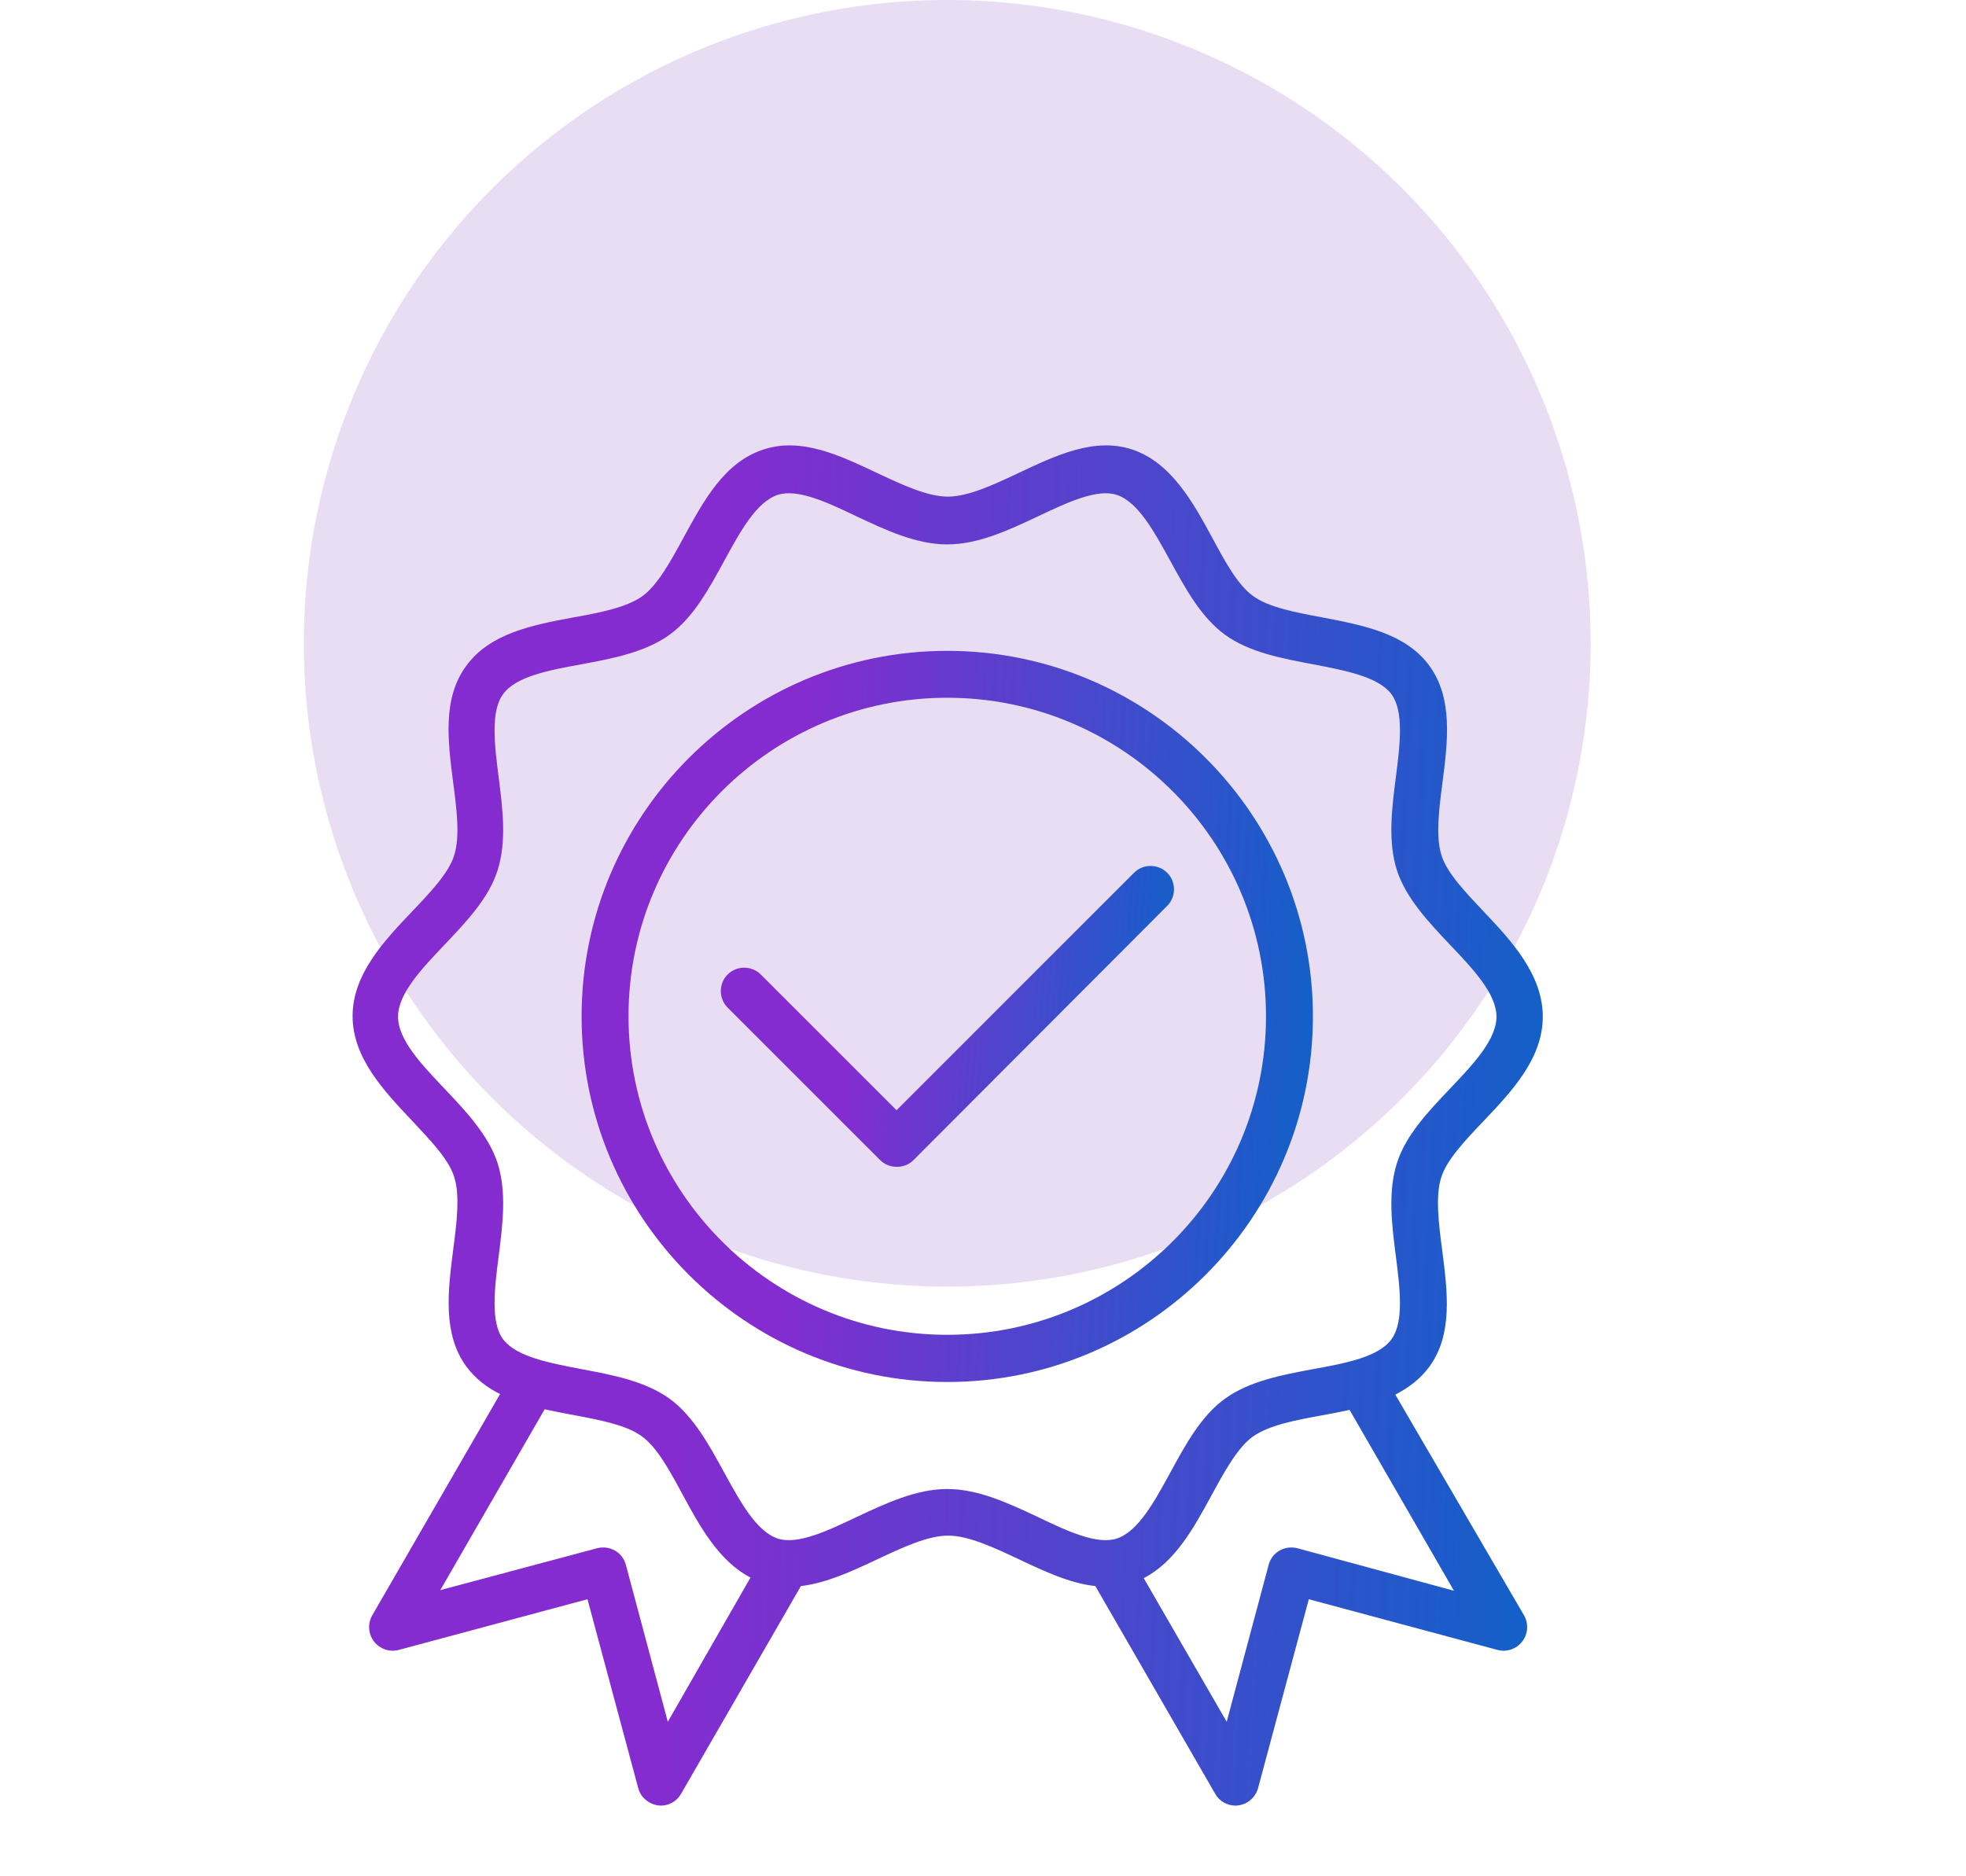
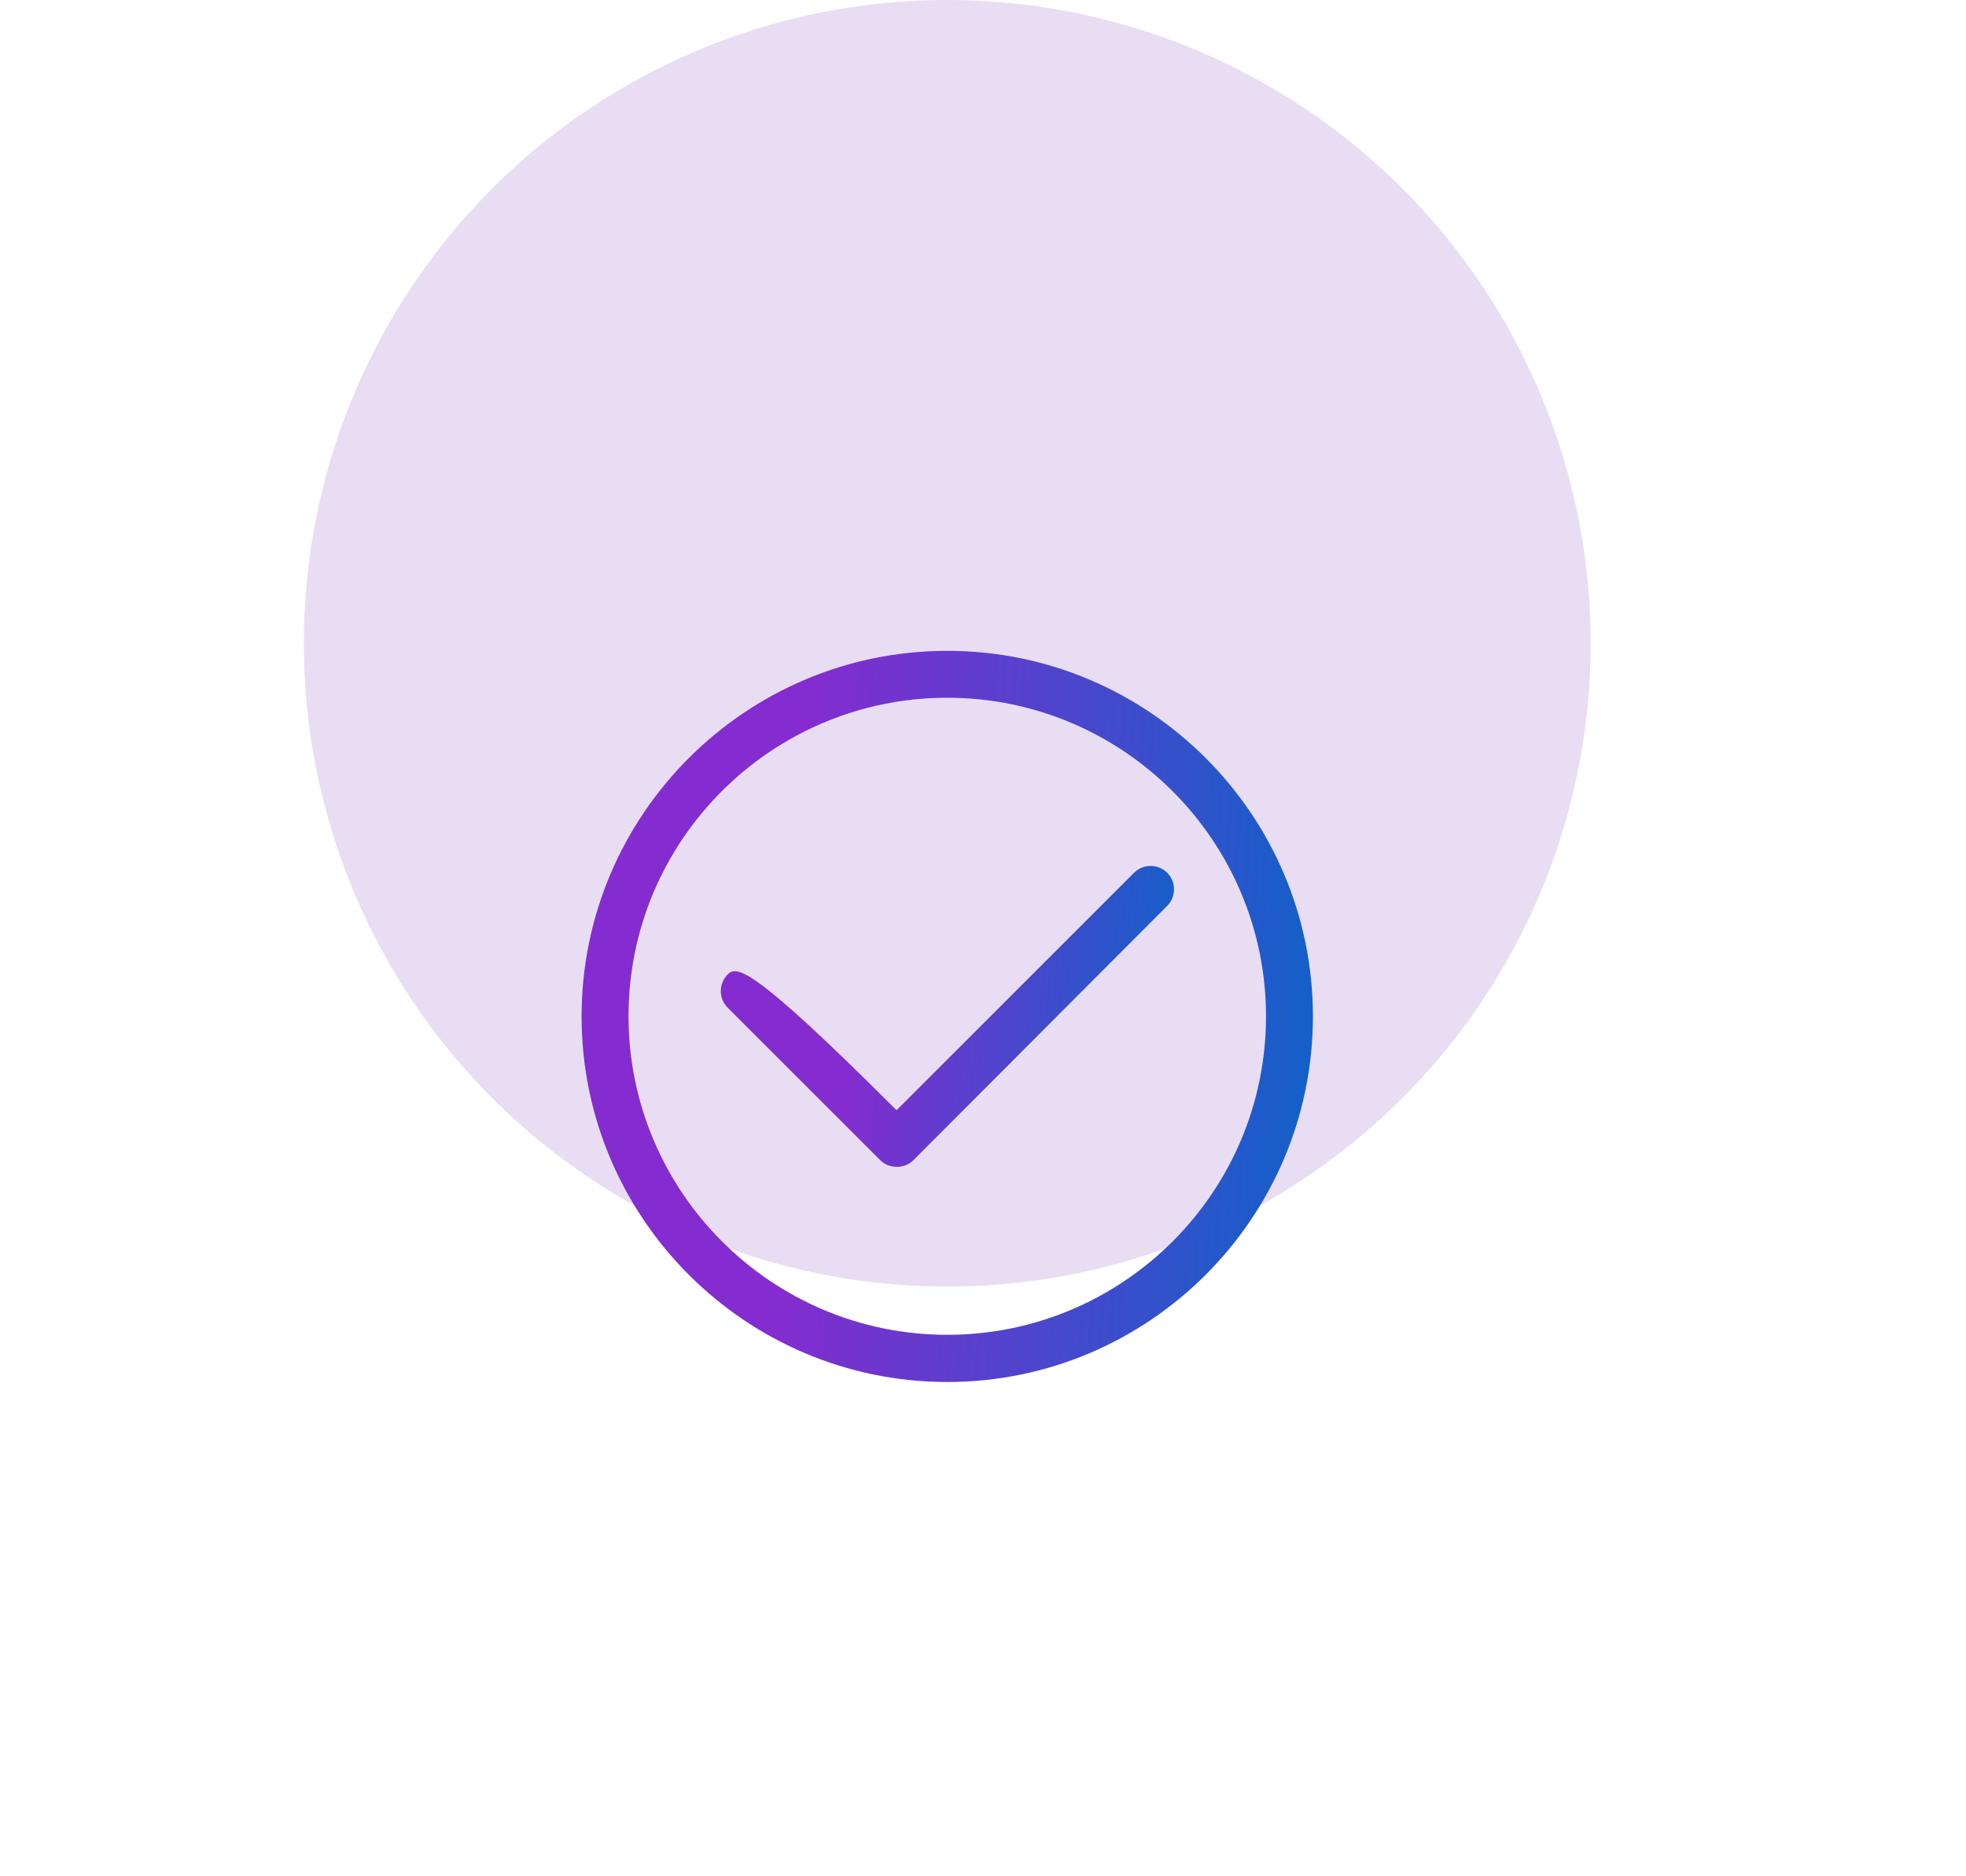
<svg xmlns="http://www.w3.org/2000/svg" width="110" height="105" viewBox="0 0 110 105" fill="none">
  <circle cx="53" cy="36" r="36" fill="#620CAB" fill-opacity="0.14" />
  <path d="M73.459 56.88C73.459 45.593 64.271 36.422 53 36.422C41.729 36.422 32.541 45.593 32.541 56.88C32.541 68.152 41.712 77.339 53 77.339C64.287 77.339 73.459 68.152 73.459 56.88ZM53 74.698C43.173 74.698 35.166 66.708 35.166 56.864C35.166 47.02 43.173 39.047 53 39.047C62.827 39.047 70.834 47.037 70.834 56.88C70.834 66.724 62.827 74.698 53 74.698Z" fill="url(#paint0_linear_13_493)" />
-   <path d="M78.069 78.044C78.807 77.667 79.463 77.175 79.972 76.486C81.301 74.665 80.989 72.286 80.694 69.973C80.497 68.48 80.3 66.921 80.644 65.871C80.956 64.887 82.006 63.788 83.007 62.737C84.566 61.097 86.321 59.243 86.321 56.897C86.321 54.551 84.582 52.664 83.023 51.023C82.023 49.957 80.973 48.874 80.661 47.89C80.316 46.84 80.513 45.281 80.71 43.788C81.005 41.475 81.301 39.096 79.988 37.275C78.659 35.438 76.281 34.995 73.984 34.551C72.507 34.273 70.981 33.994 70.112 33.354C69.242 32.73 68.52 31.385 67.815 30.073C66.748 28.104 65.518 25.873 63.336 25.151C61.236 24.462 59.087 25.479 57.003 26.463C55.609 27.119 54.181 27.792 53.033 27.792C51.884 27.792 50.457 27.119 49.062 26.463C46.979 25.479 44.83 24.462 42.73 25.151C40.531 25.856 39.383 28.006 38.251 30.073C37.545 31.369 36.807 32.73 35.954 33.354C35.068 33.994 33.559 34.289 32.082 34.551C29.785 34.978 27.406 35.438 26.077 37.275C24.748 39.096 25.06 41.475 25.355 43.788C25.552 45.281 25.749 46.84 25.405 47.89C25.093 48.874 24.043 49.973 23.042 51.023C21.484 52.664 19.728 54.518 19.728 56.864C19.728 59.21 21.5 61.064 23.042 62.705C24.043 63.771 25.093 64.854 25.405 65.838C25.749 66.888 25.552 68.447 25.355 69.94C25.06 72.253 24.765 74.632 26.077 76.453C26.586 77.142 27.242 77.651 27.98 78.012L20.827 90.398C20.565 90.858 20.598 91.432 20.926 91.859C21.254 92.285 21.795 92.466 22.304 92.334L32.87 89.496L35.708 100.062C35.839 100.57 36.282 100.948 36.807 101.03C36.873 101.03 36.922 101.046 36.971 101.046C37.431 101.046 37.873 100.8 38.103 100.39L44.813 88.758C46.241 88.594 47.684 87.921 49.079 87.265C50.473 86.609 51.901 85.936 53.049 85.936C54.198 85.936 55.625 86.609 57.02 87.265C58.414 87.921 59.858 88.61 61.285 88.758L67.995 100.39C68.225 100.8 68.668 101.046 69.127 101.046C69.177 101.046 69.242 101.046 69.291 101.03C69.816 100.964 70.243 100.587 70.391 100.062L73.229 89.496L83.794 92.334C84.303 92.466 84.844 92.285 85.173 91.859C85.501 91.432 85.534 90.858 85.271 90.398L78.069 78.044ZM37.365 96.354L35.019 87.576C34.838 86.871 34.116 86.461 33.411 86.641L24.634 88.987L30.474 78.865C30.983 78.98 31.508 79.078 32.033 79.177C33.509 79.456 35.035 79.734 35.905 80.374C36.774 80.998 37.496 82.343 38.202 83.656C39.153 85.411 40.219 87.363 41.991 88.282L37.365 96.354ZM53 83.327C51.261 83.327 49.555 84.131 47.914 84.902C46.29 85.673 44.616 86.461 43.517 86.1C42.319 85.706 41.417 84.033 40.531 82.425C39.678 80.866 38.809 79.259 37.463 78.274C36.102 77.29 34.281 76.945 32.525 76.617C30.737 76.273 28.883 75.928 28.145 74.944C27.439 73.976 27.669 72.106 27.898 70.317C28.128 68.529 28.358 66.691 27.833 65.067C27.324 63.525 26.077 62.196 24.88 60.933C23.6 59.587 22.271 58.193 22.271 56.897C22.271 55.601 23.6 54.206 24.88 52.861C26.094 51.581 27.341 50.269 27.833 48.727C28.358 47.102 28.128 45.265 27.898 43.477C27.669 41.672 27.439 39.818 28.145 38.85C28.866 37.849 30.72 37.505 32.525 37.176C34.281 36.848 36.102 36.504 37.463 35.52C38.809 34.551 39.678 32.927 40.531 31.369C41.417 29.744 42.319 28.087 43.517 27.694C44.633 27.333 46.306 28.12 47.914 28.891C49.555 29.663 51.261 30.466 53 30.466C54.739 30.466 56.445 29.663 58.086 28.891C59.71 28.12 61.384 27.333 62.483 27.694C63.681 28.087 64.583 29.761 65.469 31.369C66.322 32.927 67.191 34.535 68.537 35.52C69.898 36.504 71.719 36.848 73.475 37.176C75.263 37.521 77.117 37.866 77.856 38.85C78.561 39.818 78.331 41.688 78.102 43.477C77.872 45.265 77.642 47.102 78.167 48.727C78.676 50.269 79.923 51.598 81.12 52.861C82.4 54.206 83.729 55.601 83.729 56.897C83.729 58.193 82.4 59.587 81.12 60.933C79.906 62.212 78.659 63.525 78.167 65.067C77.642 66.691 77.872 68.529 78.102 70.317C78.331 72.122 78.561 73.976 77.856 74.944C77.134 75.945 75.28 76.289 73.475 76.617C71.719 76.945 69.898 77.29 68.537 78.274C67.191 79.242 66.322 80.866 65.469 82.425C64.583 84.049 63.681 85.706 62.483 86.1C61.367 86.461 59.694 85.673 58.086 84.902C56.445 84.131 54.739 83.327 53 83.327ZM72.589 86.641C71.884 86.461 71.162 86.871 70.981 87.576L68.635 96.354L63.992 88.315C65.748 87.412 66.781 85.526 67.782 83.688C68.487 82.392 69.226 81.031 70.079 80.407C70.965 79.767 72.474 79.472 73.951 79.209C74.476 79.111 75.001 79.013 75.509 78.898L81.35 89.02L72.589 86.641Z" fill="url(#paint1_linear_13_493)" />
-   <path d="M65.305 48.841C64.796 48.333 63.959 48.333 63.451 48.841L50.162 62.13L42.566 54.534C42.057 54.026 41.22 54.026 40.712 54.534C40.203 55.043 40.203 55.88 40.712 56.388L49.243 64.919C49.489 65.166 49.817 65.297 50.178 65.297C50.539 65.297 50.867 65.166 51.113 64.919L65.305 50.695C65.813 50.187 65.813 49.35 65.305 48.841Z" fill="url(#paint2_linear_13_493)" />
+   <path d="M65.305 48.841C64.796 48.333 63.959 48.333 63.451 48.841L50.162 62.13C42.057 54.026 41.22 54.026 40.712 54.534C40.203 55.043 40.203 55.88 40.712 56.388L49.243 64.919C49.489 65.166 49.817 65.297 50.178 65.297C50.539 65.297 50.867 65.166 51.113 64.919L65.305 50.695C65.813 50.187 65.813 49.35 65.305 48.841Z" fill="url(#paint2_linear_13_493)" />
  <defs>
    <linearGradient id="paint0_linear_13_493" x1="32.541" y1="27.045" x2="75.135" y2="29.296" gradientUnits="userSpaceOnUse">
      <stop offset="0.312" stop-color="#842CCF" />
      <stop offset="1" stop-color="#1360C9" />
    </linearGradient>
    <linearGradient id="paint1_linear_13_493" x1="19.728" y1="7.48" x2="89.096" y2="10.688" gradientUnits="userSpaceOnUse">
      <stop offset="0.312" stop-color="#842CCF" />
      <stop offset="1" stop-color="#1360C9" />
    </linearGradient>
    <linearGradient id="paint2_linear_13_493" x1="40.33" y1="44.602" x2="66.632" y2="46.695" gradientUnits="userSpaceOnUse">
      <stop offset="0.312" stop-color="#842CCF" />
      <stop offset="1" stop-color="#1360C9" />
    </linearGradient>
  </defs>
</svg>